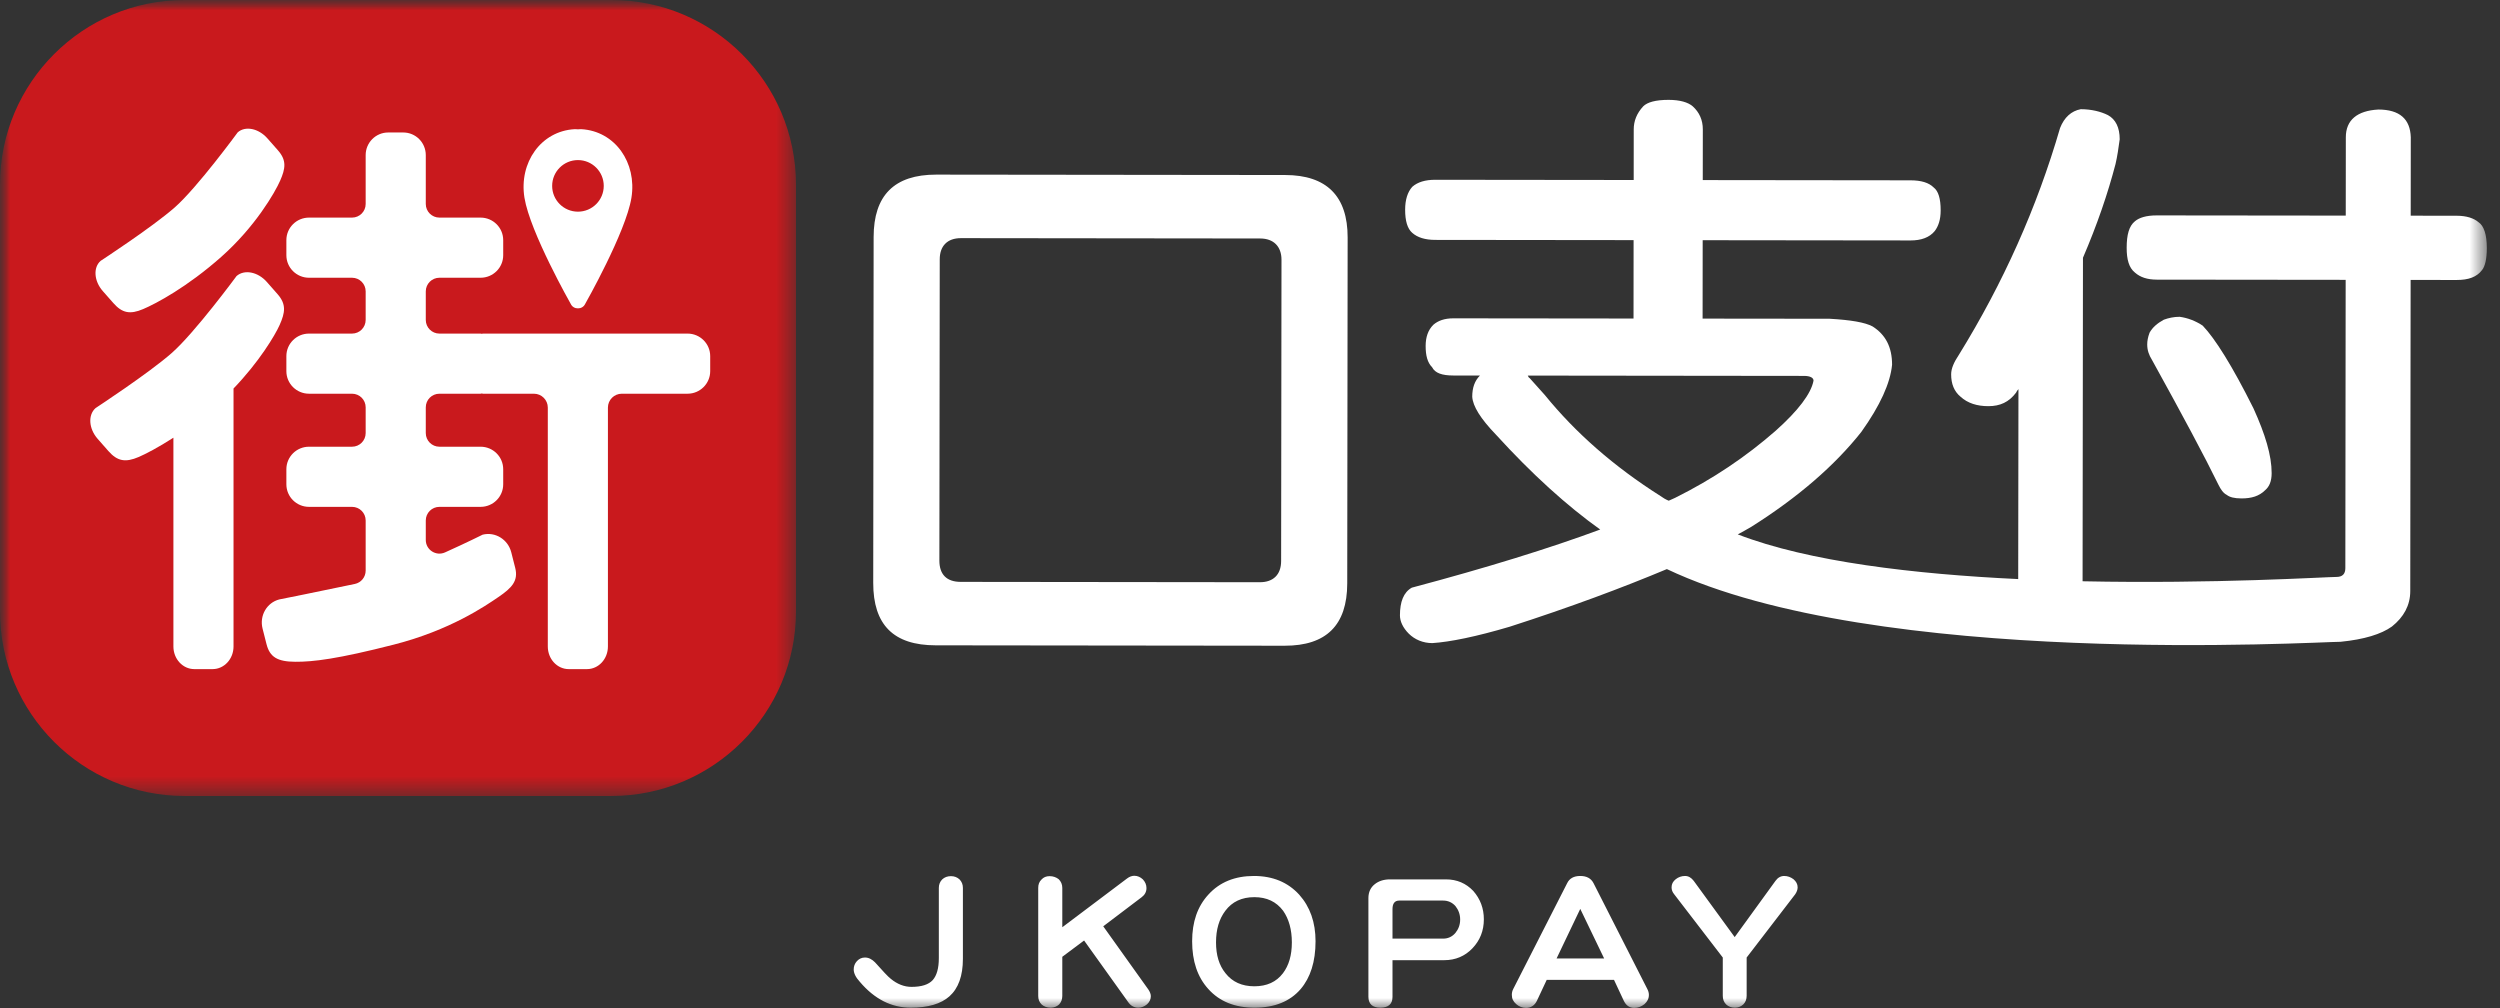
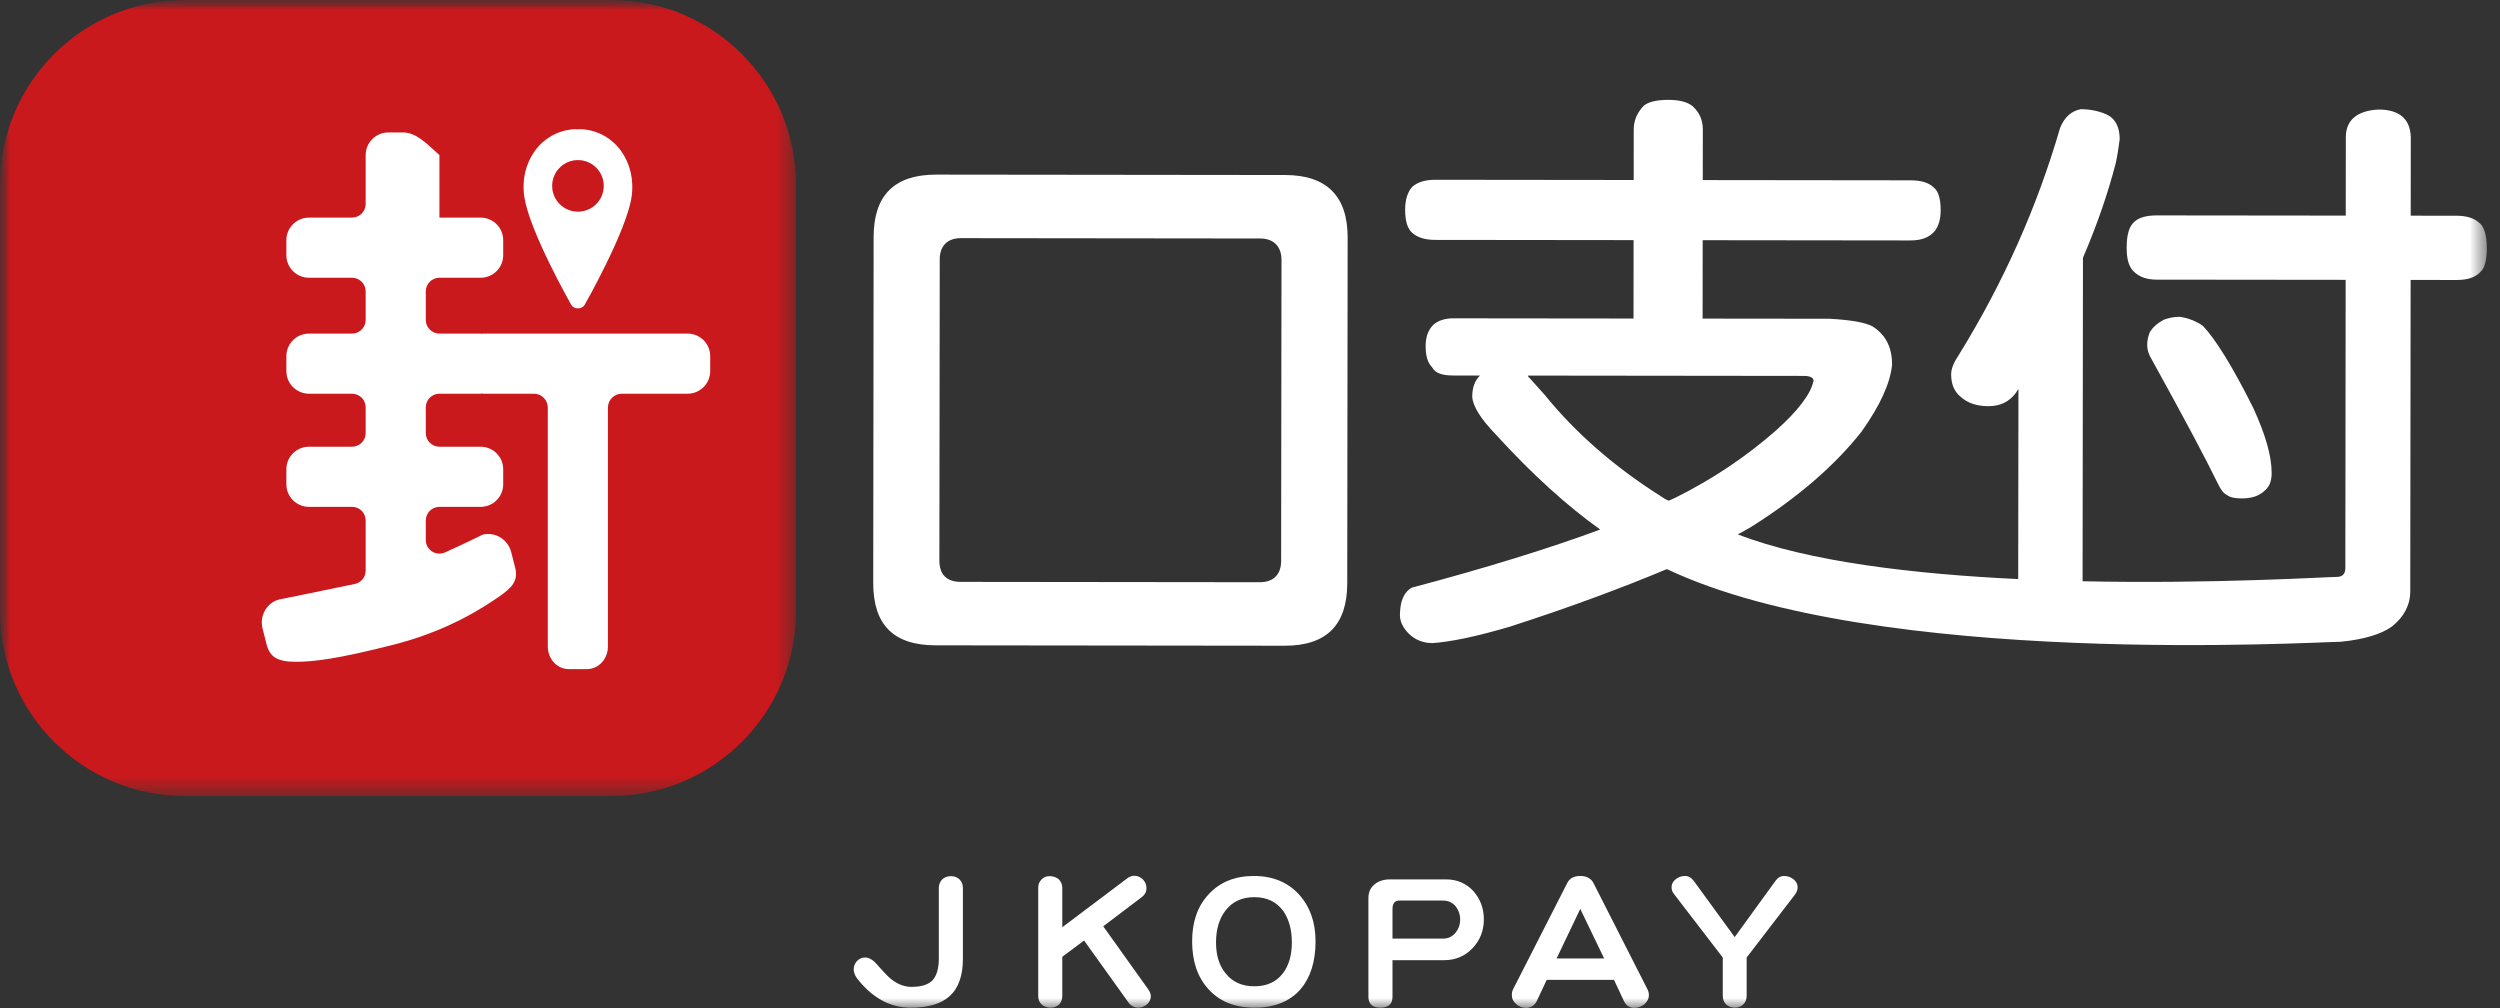
<svg xmlns="http://www.w3.org/2000/svg" width="124" height="50" viewBox="0 0 124 50" fill="none">
  <rect x="0" y="0" width="124" height="50" fill="#333333" stroke="none" />
  <mask id="mask0_1796_1585" style="mask-type:luminance" maskUnits="userSpaceOnUse" x="0" y="0" width="124" height="50">
    <path d="M123.377 0H0V50H123.377V0Z" fill="white" />
  </mask>
  <g mask="url(#mask0_1796_1585)">
    <path fill-rule="evenodd" clip-rule="evenodd" d="M63.544 27.826C63.543 28.166 63.447 28.431 63.258 28.613C63.075 28.789 62.817 28.878 62.491 28.878L47.647 28.861C46.957 28.86 46.593 28.495 46.593 27.806L46.611 12.864C46.611 12.535 46.701 12.277 46.878 12.095C47.061 11.907 47.325 11.812 47.664 11.812L62.508 11.829C63.168 11.83 63.562 12.224 63.562 12.883L63.544 27.826ZM63.746 8.681L46.437 8.661C44.347 8.659 43.334 9.701 43.332 11.754L43.312 28.908C43.309 30.993 44.32 32.006 46.409 32.008L63.719 32.028C65.775 32.03 66.82 31.02 66.823 28.936L66.843 11.781C66.846 9.728 65.802 8.684 63.746 8.681ZM47.092 49.418C46.669 49.794 46.03 49.981 45.174 49.981C44.215 49.981 43.378 49.559 42.645 48.695C42.438 48.47 42.344 48.264 42.344 48.086C42.344 47.935 42.391 47.794 42.503 47.672C42.607 47.56 42.739 47.493 42.899 47.493C43.087 47.493 43.246 47.578 43.397 47.728C43.792 48.169 44.045 48.442 44.178 48.545C44.506 48.817 44.855 48.949 45.211 48.949C45.71 48.949 46.058 48.836 46.265 48.611C46.462 48.386 46.566 48.029 46.566 47.522V44.039C46.566 43.87 46.623 43.73 46.735 43.617C46.848 43.513 46.989 43.457 47.167 43.457C47.337 43.457 47.478 43.513 47.591 43.617C47.703 43.73 47.76 43.87 47.76 44.039V47.56C47.76 48.404 47.534 49.024 47.092 49.418ZM56.893 49.813C56.761 49.925 56.611 49.981 56.461 49.981C56.254 49.981 56.085 49.888 55.962 49.71L53.771 46.649L52.69 47.457V49.4C52.69 49.568 52.634 49.71 52.53 49.822C52.417 49.925 52.276 49.981 52.116 49.981C51.928 49.981 51.778 49.925 51.665 49.822C51.552 49.71 51.496 49.578 51.496 49.4V44.039C51.496 43.87 51.543 43.739 51.656 43.627C51.759 43.513 51.891 43.457 52.06 43.457C52.238 43.457 52.389 43.513 52.511 43.608C52.624 43.72 52.69 43.861 52.69 44.039V45.991L55.906 43.57C56.019 43.485 56.141 43.438 56.263 43.438C56.423 43.438 56.564 43.504 56.686 43.617C56.799 43.739 56.865 43.88 56.865 44.048C56.865 44.236 56.78 44.386 56.63 44.499L54.721 45.945L56.959 49.08C57.035 49.193 57.081 49.306 57.081 49.409C57.081 49.568 57.015 49.7 56.893 49.813ZM63.644 45.175C63.305 44.724 62.835 44.499 62.214 44.499C61.594 44.499 61.114 44.724 60.776 45.175C60.465 45.588 60.315 46.105 60.315 46.742C60.315 47.372 60.465 47.879 60.785 48.273C61.124 48.705 61.603 48.92 62.214 48.92C62.835 48.92 63.305 48.705 63.634 48.273C63.926 47.888 64.076 47.382 64.076 46.742C64.076 46.105 63.926 45.579 63.644 45.175ZM64.509 49.062C63.982 49.671 63.22 49.981 62.224 49.981C61.246 49.981 60.484 49.671 59.93 49.052C59.394 48.461 59.13 47.672 59.13 46.687C59.13 45.729 59.394 44.959 59.939 44.368C60.494 43.758 61.246 43.448 62.196 43.448C63.127 43.448 63.879 43.758 64.443 44.378C64.979 44.978 65.251 45.748 65.251 46.687C65.251 47.7 64.998 48.489 64.509 49.062ZM72.189 44.94C72.029 44.762 71.823 44.668 71.578 44.668H69.406C69.18 44.668 69.068 44.809 69.068 45.09V46.556H71.578C71.823 46.556 72.029 46.461 72.189 46.273C72.34 46.086 72.424 45.87 72.424 45.607C72.424 45.354 72.34 45.129 72.189 44.94ZM73.035 47.034C72.659 47.428 72.189 47.625 71.634 47.625H69.068V49.446C69.068 49.803 68.86 49.981 68.466 49.981C68.07 49.981 67.873 49.794 67.873 49.437V44.546C67.873 44.255 67.977 44.02 68.193 43.852C68.381 43.702 68.635 43.617 68.936 43.617H71.719C72.265 43.617 72.716 43.813 73.073 44.189C73.421 44.584 73.599 45.054 73.599 45.598C73.599 46.161 73.411 46.639 73.035 47.034ZM78.381 45.081L77.206 47.541H79.566L78.381 45.081ZM81.569 49.803C81.418 49.925 81.249 49.991 81.061 49.991C80.816 49.991 80.648 49.869 80.534 49.625L80.055 48.602H76.717L76.237 49.625C76.125 49.869 75.936 49.991 75.692 49.991C75.504 49.991 75.343 49.925 75.203 49.803C75.052 49.671 74.987 49.531 74.987 49.343C74.987 49.25 75.006 49.146 75.062 49.043L77.732 43.805C77.845 43.57 78.061 43.448 78.381 43.448C78.701 43.448 78.918 43.57 79.039 43.805L81.701 49.043C81.757 49.146 81.785 49.25 81.785 49.343C81.785 49.531 81.71 49.671 81.569 49.803ZM89.041 44.358L86.634 47.493V49.39C86.634 49.568 86.578 49.71 86.464 49.822C86.352 49.925 86.22 49.981 86.051 49.981C85.872 49.981 85.731 49.925 85.618 49.822C85.505 49.71 85.45 49.568 85.45 49.39V47.493L83.042 44.358C82.948 44.246 82.91 44.133 82.91 44.011C82.91 43.852 82.976 43.72 83.118 43.608C83.249 43.504 83.409 43.448 83.578 43.448C83.747 43.448 83.888 43.532 84.01 43.692L86.041 46.48L88.063 43.692C88.176 43.532 88.326 43.448 88.495 43.448C88.665 43.448 88.815 43.504 88.956 43.608C89.088 43.72 89.163 43.852 89.163 44.011C89.163 44.133 89.116 44.246 89.041 44.358ZM82.769 24.835C82.623 24.777 82.477 24.689 82.359 24.602C80.047 23.137 78.146 21.468 76.625 19.595C76.42 19.361 76.157 19.068 75.864 18.746C75.835 18.746 75.807 18.688 75.777 18.629L89.483 18.645C89.776 18.646 89.952 18.733 89.951 18.88C89.833 19.523 89.188 20.37 88.075 21.363C86.609 22.647 84.967 23.756 83.091 24.69C82.975 24.749 82.886 24.778 82.769 24.835ZM122.938 11.024C122.704 10.818 122.324 10.701 121.856 10.701L119.571 10.698L119.575 6.809C119.547 5.903 119.021 5.434 117.966 5.433C116.912 5.49 116.355 5.957 116.353 6.805L116.349 10.694L106.978 10.684C106.451 10.683 106.099 10.799 105.894 10.974C105.601 11.208 105.483 11.646 105.483 12.289C105.482 12.874 105.598 13.284 105.891 13.518C106.154 13.752 106.506 13.869 106.974 13.87L116.345 13.88L116.329 28.178C116.329 28.471 116.182 28.617 115.889 28.616C115.388 28.616 109.795 28.968 103.296 28.831L103.315 12.784C104.019 11.148 104.548 9.598 104.93 8.137C105.019 7.757 105.078 7.347 105.137 6.909C105.138 6.324 104.933 5.915 104.552 5.709C104.202 5.534 103.733 5.417 103.206 5.416C102.737 5.503 102.385 5.824 102.179 6.35C101.033 10.296 99.36 14.036 97.159 17.601C96.924 17.952 96.777 18.273 96.777 18.566C96.776 19.034 96.922 19.414 97.244 19.678C97.595 19.999 98.063 20.146 98.62 20.146C99.206 20.147 99.645 19.943 99.997 19.476C100.027 19.418 100.056 19.359 100.115 19.3L100.103 28.722C94.975 28.479 89.709 27.867 86.194 26.506C86.399 26.39 86.633 26.273 86.868 26.128C89.183 24.668 91.001 23.091 92.32 21.426C93.259 20.111 93.758 19.001 93.847 18.094C93.848 17.217 93.526 16.603 92.883 16.193C92.502 15.988 91.8 15.87 90.746 15.81L84.449 15.803L84.453 11.914L94.762 11.926C95.29 11.927 95.7 11.781 95.964 11.459C96.14 11.226 96.257 10.905 96.257 10.437C96.258 9.852 96.142 9.472 95.907 9.296C95.673 9.062 95.293 8.945 94.766 8.944L84.457 8.932L84.46 6.417C84.46 5.949 84.285 5.569 83.963 5.276C83.729 5.072 83.32 4.954 82.763 4.953C82.118 4.953 81.708 5.069 81.503 5.274C81.18 5.624 81.034 6.004 81.033 6.413L81.031 8.928L71.19 8.917C70.692 8.916 70.311 9.033 70.048 9.266C69.813 9.529 69.696 9.908 69.695 10.405C69.695 10.962 69.81 11.342 70.045 11.547C70.308 11.781 70.688 11.898 71.186 11.899L81.026 11.91L81.023 15.799L72.091 15.789C71.651 15.788 71.328 15.905 71.094 16.109C70.83 16.372 70.713 16.722 70.712 17.161C70.712 17.629 70.799 17.98 71.032 18.214C71.179 18.507 71.53 18.625 72.087 18.625L73.405 18.627C73.141 18.889 73.023 19.239 73.023 19.678C73.051 20.146 73.432 20.761 74.192 21.551C76.006 23.542 77.731 25.094 79.37 26.265C76.851 27.197 73.745 28.159 70.025 29.148C69.614 29.382 69.438 29.85 69.437 30.522C69.436 30.814 69.583 31.136 69.875 31.429C70.168 31.721 70.578 31.898 71.046 31.898C71.925 31.84 73.214 31.579 74.884 31.084C77.873 30.122 80.451 29.16 82.677 28.227C93.089 33.168 114.919 31.832 116.091 31.833C117.262 31.717 118.112 31.455 118.639 31.076C119.226 30.609 119.548 30.024 119.549 29.323L119.567 13.885L121.852 13.887C122.437 13.888 122.848 13.742 123.112 13.392C123.258 13.216 123.346 12.836 123.347 12.31C123.347 11.637 123.202 11.199 122.938 11.024Z" fill="white" />
    <path fill-rule="evenodd" clip-rule="evenodd" d="M110.447 24.546C110.593 24.663 110.828 24.721 111.179 24.722C111.677 24.723 112.057 24.607 112.351 24.314C112.556 24.139 112.674 23.876 112.674 23.467C112.675 22.59 112.354 21.536 111.77 20.25C110.718 18.143 109.87 16.797 109.256 16.154C108.905 15.919 108.525 15.772 108.114 15.713C107.821 15.713 107.558 15.771 107.324 15.858C107.001 16.034 106.766 16.238 106.619 16.501C106.532 16.735 106.503 16.91 106.502 17.085C106.502 17.378 106.59 17.612 106.735 17.846C108.255 20.596 109.366 22.673 110.037 24.048C110.155 24.283 110.272 24.458 110.447 24.546Z" fill="white" />
    <mask id="mask1_1796_1585" style="mask-type:luminance" maskUnits="userSpaceOnUse" x="0" y="0" width="40" height="40">
      <path d="M39.48 0H0V39.48H39.48V0Z" fill="white" />
    </mask>
    <g mask="url(#mask1_1796_1585)">
      <path fill-rule="evenodd" clip-rule="evenodd" d="M30.33 0H9.151C4.105 0 0 4.105 0 9.151V30.33C0 35.375 4.105 39.48 9.151 39.48H30.33C35.375 39.48 39.48 35.375 39.48 30.33V9.151C39.48 4.105 35.375 0 30.33 0Z" fill="#C9191D" />
-       <path fill-rule="evenodd" clip-rule="evenodd" d="M13.789 7.46C14.225 7.956 14.159 8.359 13.897 8.958C13.635 9.556 12.651 11.255 10.975 12.74C9.284 14.239 7.741 15.06 7.097 15.332C6.452 15.605 6.061 15.531 5.625 15.035L5.098 14.437C4.662 13.941 4.614 13.27 4.99 12.939C4.99 12.939 7.549 11.27 8.666 10.289C9.783 9.308 11.791 6.564 11.791 6.564C12.167 6.233 12.826 6.366 13.262 6.862L13.789 7.46ZM13.769 14.592L13.235 13.985C12.792 13.482 12.12 13.351 11.733 13.692C11.733 13.692 9.663 16.504 8.515 17.512C7.368 18.52 4.742 20.239 4.742 20.239C4.355 20.58 4.4 21.263 4.843 21.766L5.377 22.373C5.82 22.876 6.219 22.95 6.879 22.667C7.229 22.517 7.847 22.196 8.601 21.71V32.066C8.601 32.685 9.065 33.188 9.638 33.188H10.546C11.119 33.188 11.583 32.685 11.583 32.066V19.27C12.849 17.954 13.64 16.636 13.87 16.119C14.142 15.507 14.211 15.095 13.769 14.592Z" fill="white" />
-       <path fill-rule="evenodd" clip-rule="evenodd" d="M34.103 16.546H23.957C23.936 16.546 23.918 16.556 23.897 16.557C23.875 16.556 23.858 16.546 23.837 16.546H21.795C21.422 16.546 21.119 16.243 21.119 15.869V14.452C21.119 14.079 21.422 13.776 21.795 13.776H23.837C24.457 13.776 24.959 13.275 24.959 12.658V11.912C24.959 11.294 24.457 10.793 23.837 10.793H21.795C21.422 10.793 21.119 10.491 21.119 10.118V7.693C21.119 7.073 20.619 6.571 20.001 6.571H19.255C18.637 6.571 18.137 7.073 18.137 7.693V10.118C18.137 10.491 17.834 10.793 17.461 10.793H15.326C14.706 10.793 14.204 11.294 14.204 11.912V12.658C14.204 13.275 14.706 13.776 15.326 13.776H17.461C17.834 13.776 18.137 14.079 18.137 14.452V15.869C18.137 16.243 17.834 16.546 17.461 16.546H15.326C14.706 16.546 14.204 17.047 14.204 17.663V18.41C14.204 19.027 14.706 19.528 15.326 19.528H17.461C17.834 19.528 18.137 19.83 18.137 20.204V21.481C18.137 21.854 17.834 22.157 17.461 22.157H15.326C14.706 22.157 14.204 22.658 14.204 23.275V24.021C14.204 24.639 14.706 25.14 15.326 25.14H17.461C17.834 25.14 18.137 25.442 18.137 25.815V28.302C18.137 28.623 17.913 28.898 17.6 28.964C15.729 29.36 13.856 29.731 13.856 29.731C13.234 29.889 12.861 30.536 13.023 31.177L13.219 31.95C13.382 32.591 13.762 32.819 14.64 32.824C15.518 32.831 16.745 32.687 19.545 31.97C22.321 31.259 24.055 30.068 24.722 29.613C25.389 29.16 25.717 28.809 25.555 28.168L25.359 27.395C25.197 26.755 24.561 26.363 23.939 26.52C23.939 26.52 23.124 26.927 22.074 27.399C21.627 27.601 21.119 27.274 21.119 26.784V25.815C21.119 25.442 21.422 25.14 21.795 25.14H23.837C24.457 25.14 24.959 24.639 24.959 24.021V23.275C24.959 22.658 24.457 22.157 23.837 22.157H21.795C21.422 22.157 21.119 21.854 21.119 21.481V20.204C21.119 19.83 21.422 19.528 21.795 19.528H23.837C23.858 19.528 23.875 19.517 23.897 19.516C23.918 19.517 23.936 19.528 23.957 19.528H26.482C26.862 19.528 27.171 19.837 27.171 20.216V32.066C27.171 32.685 27.635 33.188 28.208 33.188H29.116C29.689 33.188 30.153 32.685 30.153 32.066V20.216C30.153 19.837 30.461 19.528 30.842 19.528H34.103C34.723 19.528 35.226 19.027 35.226 18.41V17.663C35.226 17.047 34.723 16.546 34.103 16.546Z" fill="white" />
+       <path fill-rule="evenodd" clip-rule="evenodd" d="M34.103 16.546H23.957C23.936 16.546 23.918 16.556 23.897 16.557C23.875 16.556 23.858 16.546 23.837 16.546H21.795C21.422 16.546 21.119 16.243 21.119 15.869V14.452C21.119 14.079 21.422 13.776 21.795 13.776H23.837C24.457 13.776 24.959 13.275 24.959 12.658V11.912C24.959 11.294 24.457 10.793 23.837 10.793H21.795V7.693C21.119 7.073 20.619 6.571 20.001 6.571H19.255C18.637 6.571 18.137 7.073 18.137 7.693V10.118C18.137 10.491 17.834 10.793 17.461 10.793H15.326C14.706 10.793 14.204 11.294 14.204 11.912V12.658C14.204 13.275 14.706 13.776 15.326 13.776H17.461C17.834 13.776 18.137 14.079 18.137 14.452V15.869C18.137 16.243 17.834 16.546 17.461 16.546H15.326C14.706 16.546 14.204 17.047 14.204 17.663V18.41C14.204 19.027 14.706 19.528 15.326 19.528H17.461C17.834 19.528 18.137 19.83 18.137 20.204V21.481C18.137 21.854 17.834 22.157 17.461 22.157H15.326C14.706 22.157 14.204 22.658 14.204 23.275V24.021C14.204 24.639 14.706 25.14 15.326 25.14H17.461C17.834 25.14 18.137 25.442 18.137 25.815V28.302C18.137 28.623 17.913 28.898 17.6 28.964C15.729 29.36 13.856 29.731 13.856 29.731C13.234 29.889 12.861 30.536 13.023 31.177L13.219 31.95C13.382 32.591 13.762 32.819 14.64 32.824C15.518 32.831 16.745 32.687 19.545 31.97C22.321 31.259 24.055 30.068 24.722 29.613C25.389 29.16 25.717 28.809 25.555 28.168L25.359 27.395C25.197 26.755 24.561 26.363 23.939 26.52C23.939 26.52 23.124 26.927 22.074 27.399C21.627 27.601 21.119 27.274 21.119 26.784V25.815C21.119 25.442 21.422 25.14 21.795 25.14H23.837C24.457 25.14 24.959 24.639 24.959 24.021V23.275C24.959 22.658 24.457 22.157 23.837 22.157H21.795C21.422 22.157 21.119 21.854 21.119 21.481V20.204C21.119 19.83 21.422 19.528 21.795 19.528H23.837C23.858 19.528 23.875 19.517 23.897 19.516C23.918 19.517 23.936 19.528 23.957 19.528H26.482C26.862 19.528 27.171 19.837 27.171 20.216V32.066C27.171 32.685 27.635 33.188 28.208 33.188H29.116C29.689 33.188 30.153 32.685 30.153 32.066V20.216C30.153 19.837 30.461 19.528 30.842 19.528H34.103C34.723 19.528 35.226 19.027 35.226 18.41V17.663C35.226 17.047 34.723 16.546 34.103 16.546Z" fill="white" />
      <path fill-rule="evenodd" clip-rule="evenodd" d="M28.666 10.499C27.96 10.499 27.387 9.927 27.387 9.22C27.387 8.513 27.96 7.94 28.666 7.94C29.373 7.94 29.946 8.513 29.946 9.22C29.946 9.927 29.373 10.499 28.666 10.499ZM28.827 6.407C28.772 6.404 28.72 6.415 28.666 6.415C28.612 6.415 28.561 6.404 28.506 6.407C26.829 6.498 25.732 8.07 26.013 9.809C26.289 11.518 28.307 15.071 28.307 15.071C28.377 15.224 28.522 15.297 28.666 15.295C28.81 15.297 28.955 15.224 29.026 15.071C29.026 15.071 31.044 11.518 31.319 9.809C31.6 8.07 30.504 6.498 28.827 6.407Z" fill="white" />
    </g>
  </g>
</svg>